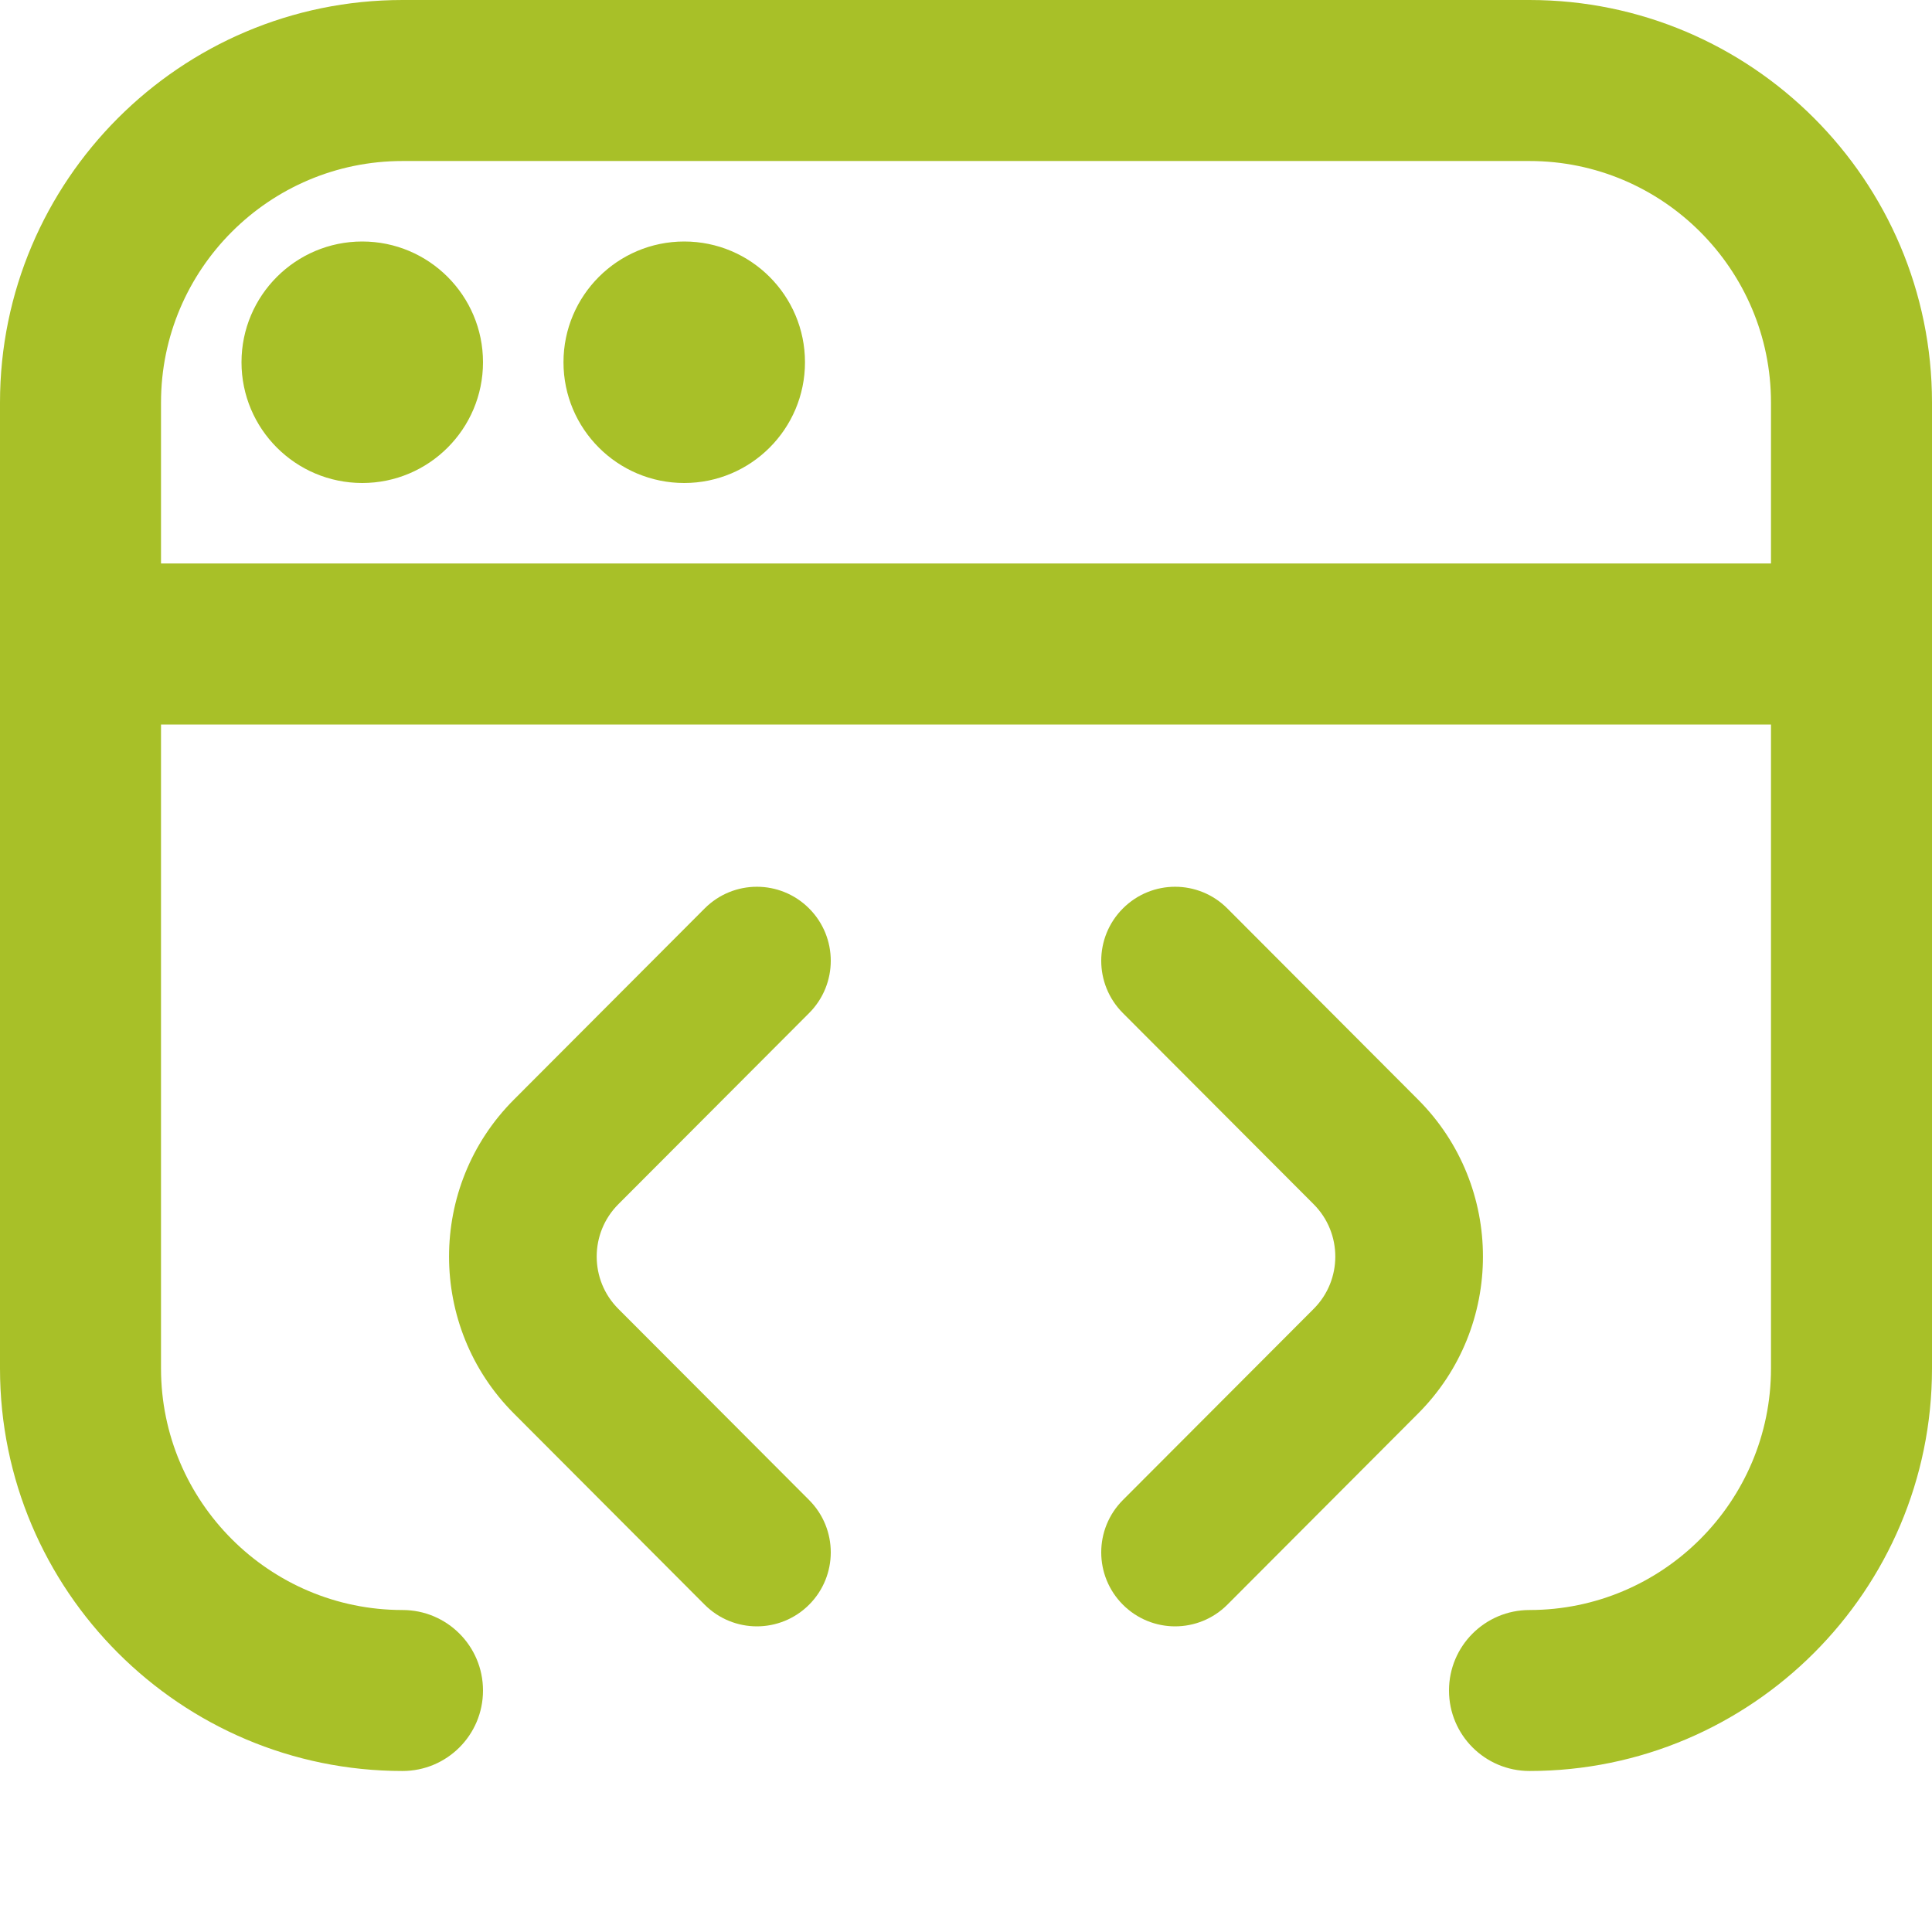
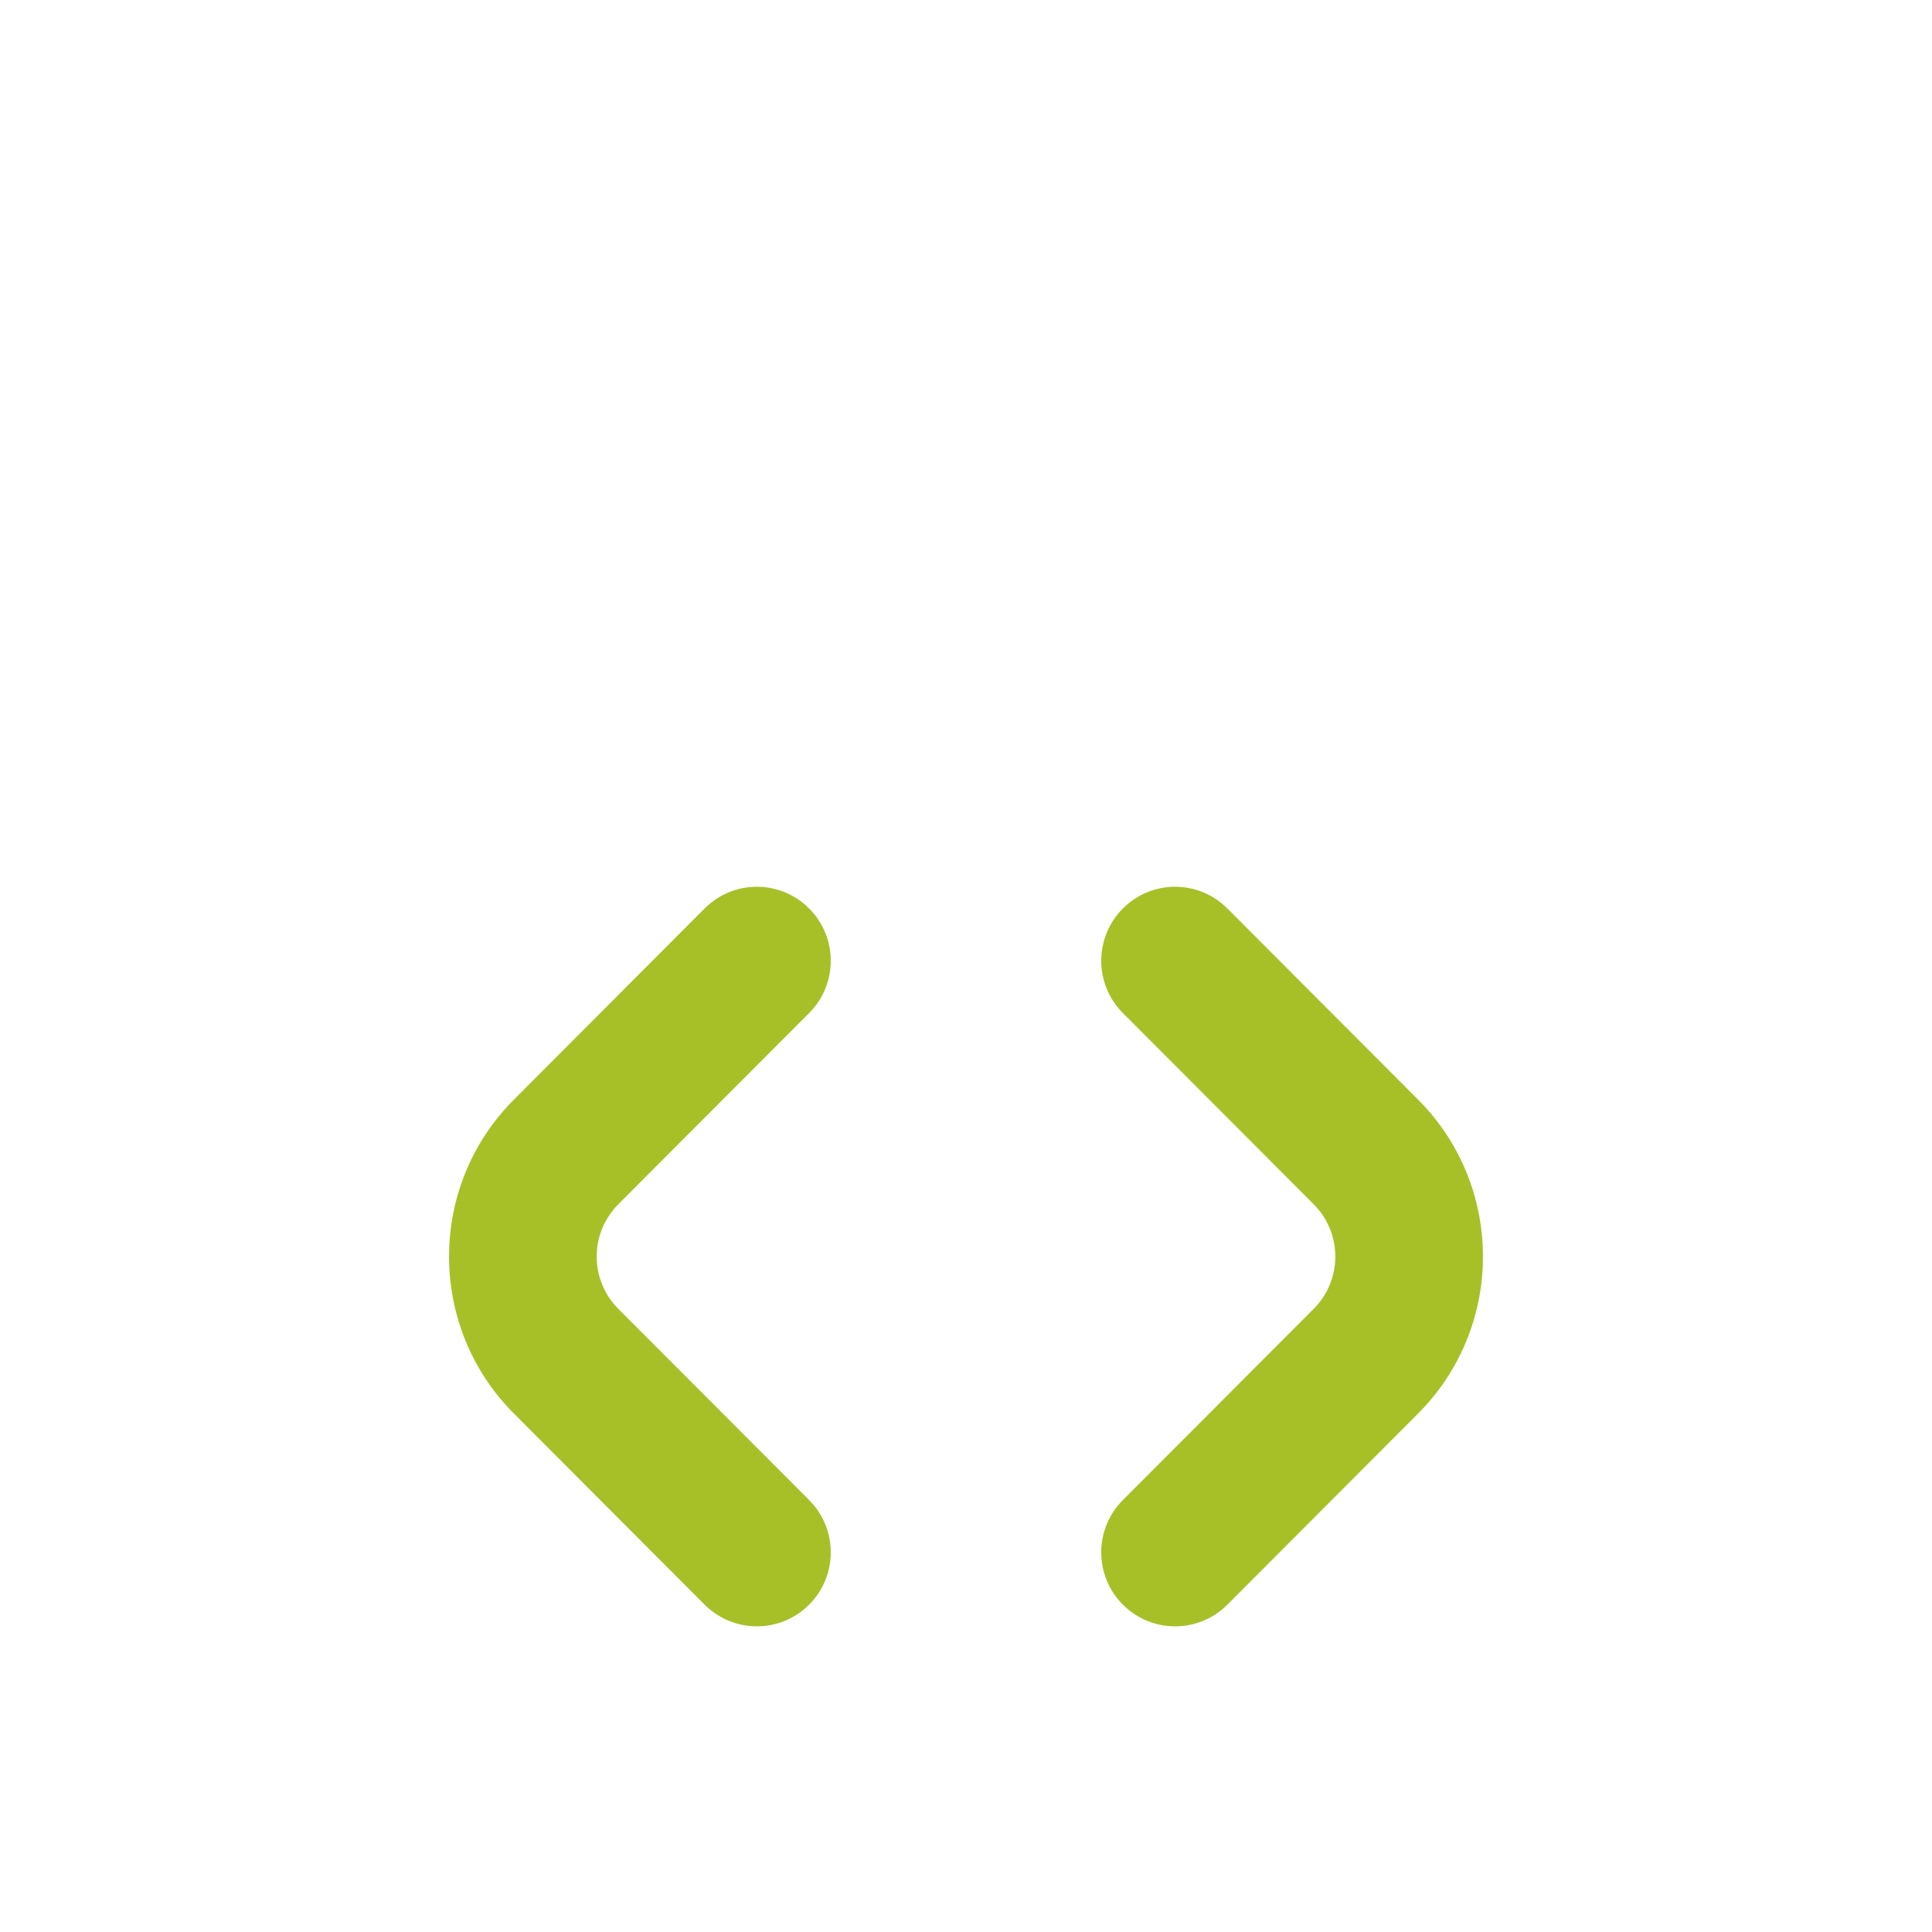
<svg xmlns="http://www.w3.org/2000/svg" width="50" height="50" viewBox="0 0 50 50" fill="none">
-   <path d="M9.375 6.25C7.65 6.25 6.25 7.65 6.25 9.375C6.25 11.1 7.65 12.5 9.375 12.5C11.1 12.5 12.5 11.1 12.5 9.375C12.5 7.65 11.1 6.25 9.375 6.25ZM17.708 6.25C15.983 6.25 14.583 7.65 14.583 9.375C14.583 11.1 15.983 12.5 17.708 12.5C19.433 12.5 20.833 11.1 20.833 9.375C20.833 7.65 19.433 6.25 17.708 6.25ZM50 10.417V35.417C50 41.16 45.327 45.833 39.583 45.833C38.433 45.833 37.5 44.902 37.5 43.75C37.5 42.598 38.433 41.667 39.583 41.667C43.029 41.667 45.833 38.862 45.833 35.417V18.75H4.167V35.417C4.167 38.862 6.971 41.667 10.417 41.667C11.567 41.667 12.5 42.598 12.5 43.75C12.5 44.902 11.567 45.833 10.417 45.833C4.673 45.833 0 41.16 0 35.417V10.417C0 4.673 4.673 0 10.417 0H39.583C45.327 0 50 4.673 50 10.417ZM45.833 14.583V10.417C45.833 6.971 43.029 4.167 39.583 4.167H10.417C6.971 4.167 4.167 6.971 4.167 10.417V14.583H45.833Z" fill="#A8C028" />
  <path d="M36.701 28.459C38.938 30.699 38.938 34.341 36.701 36.581L31.764 41.529C31.391 41.902 30.901 42.09 30.412 42.09C29.923 42.09 29.433 41.902 29.06 41.529C28.313 40.78 28.313 39.57 29.06 38.821L33.998 33.873C34.744 33.127 34.744 31.913 33.998 31.166L29.06 26.218C28.313 25.47 28.313 24.259 29.06 23.511C29.808 22.762 31.016 22.762 31.764 23.511L36.701 28.459ZM20.94 26.218C21.687 25.47 21.687 24.259 20.94 23.511C20.192 22.762 18.984 22.762 18.236 23.511L13.299 28.459C11.062 30.699 11.062 34.341 13.299 36.581L18.236 41.529C18.609 41.902 19.099 42.09 19.588 42.09C20.077 42.09 20.567 41.902 20.94 41.529C21.687 40.78 21.687 39.57 20.94 38.821L16.002 33.873C15.256 33.127 15.256 31.913 16.002 31.166L20.94 26.218Z" fill="#A8C028" />
</svg>